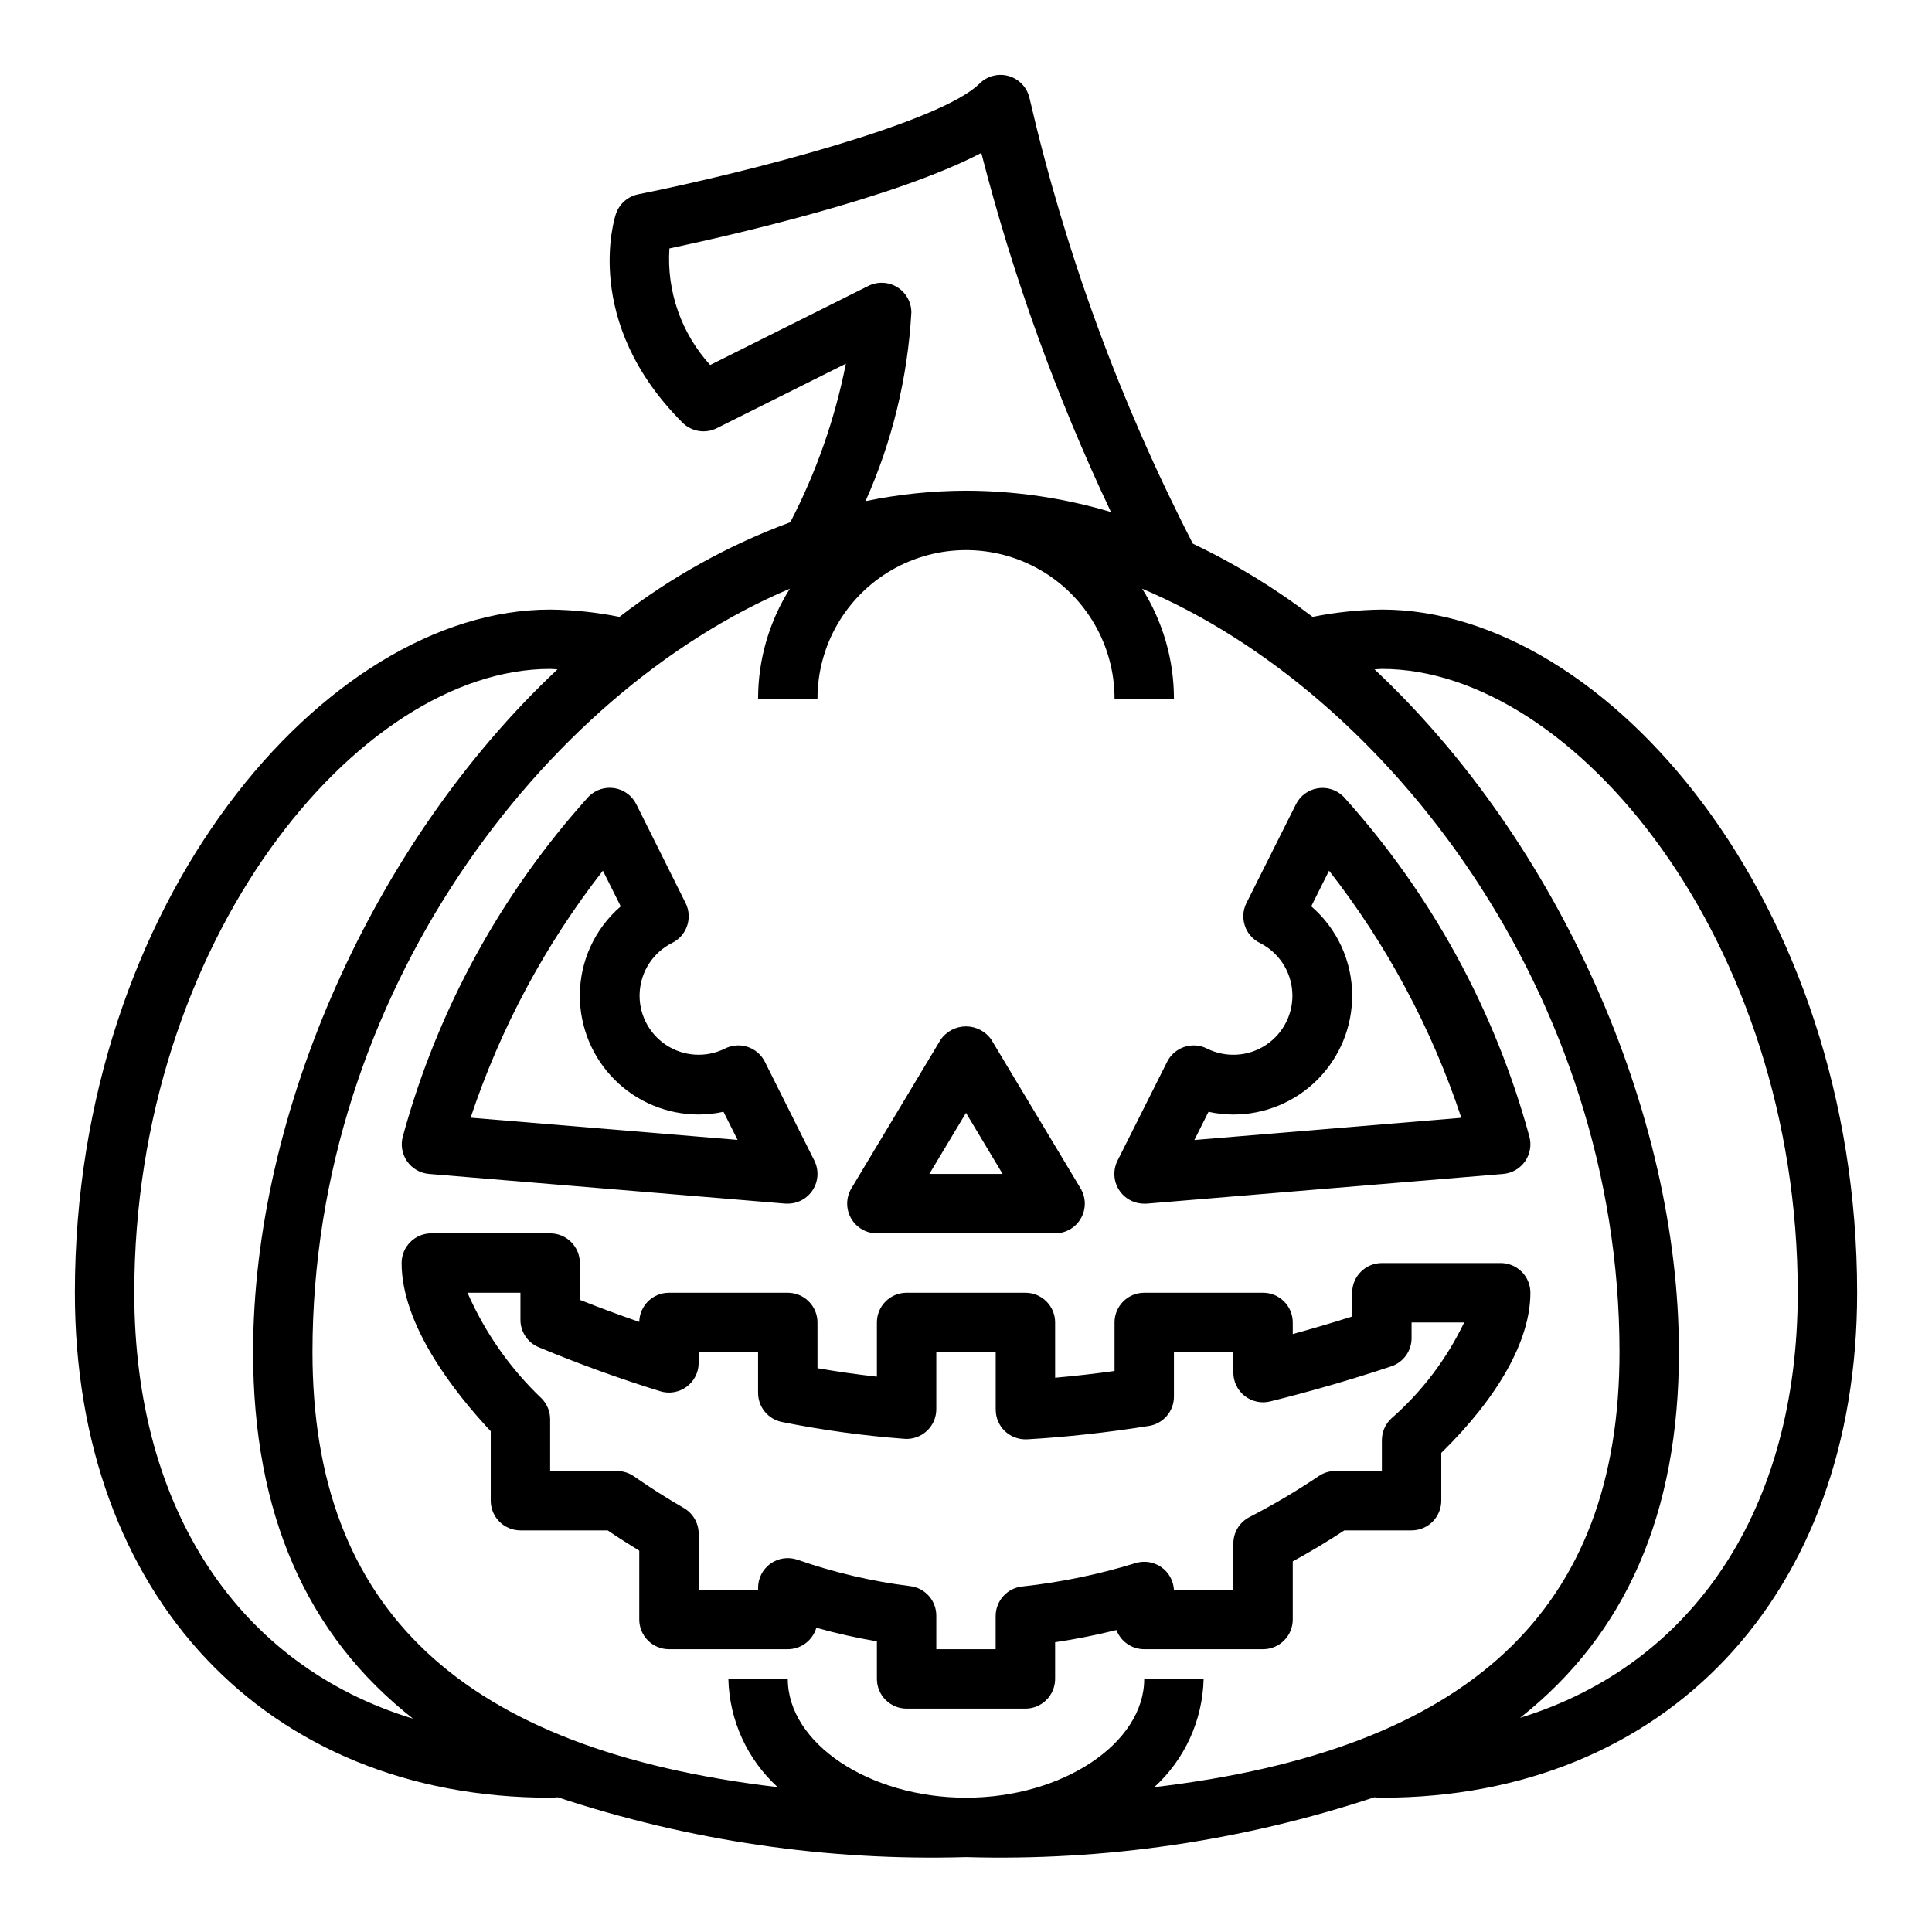
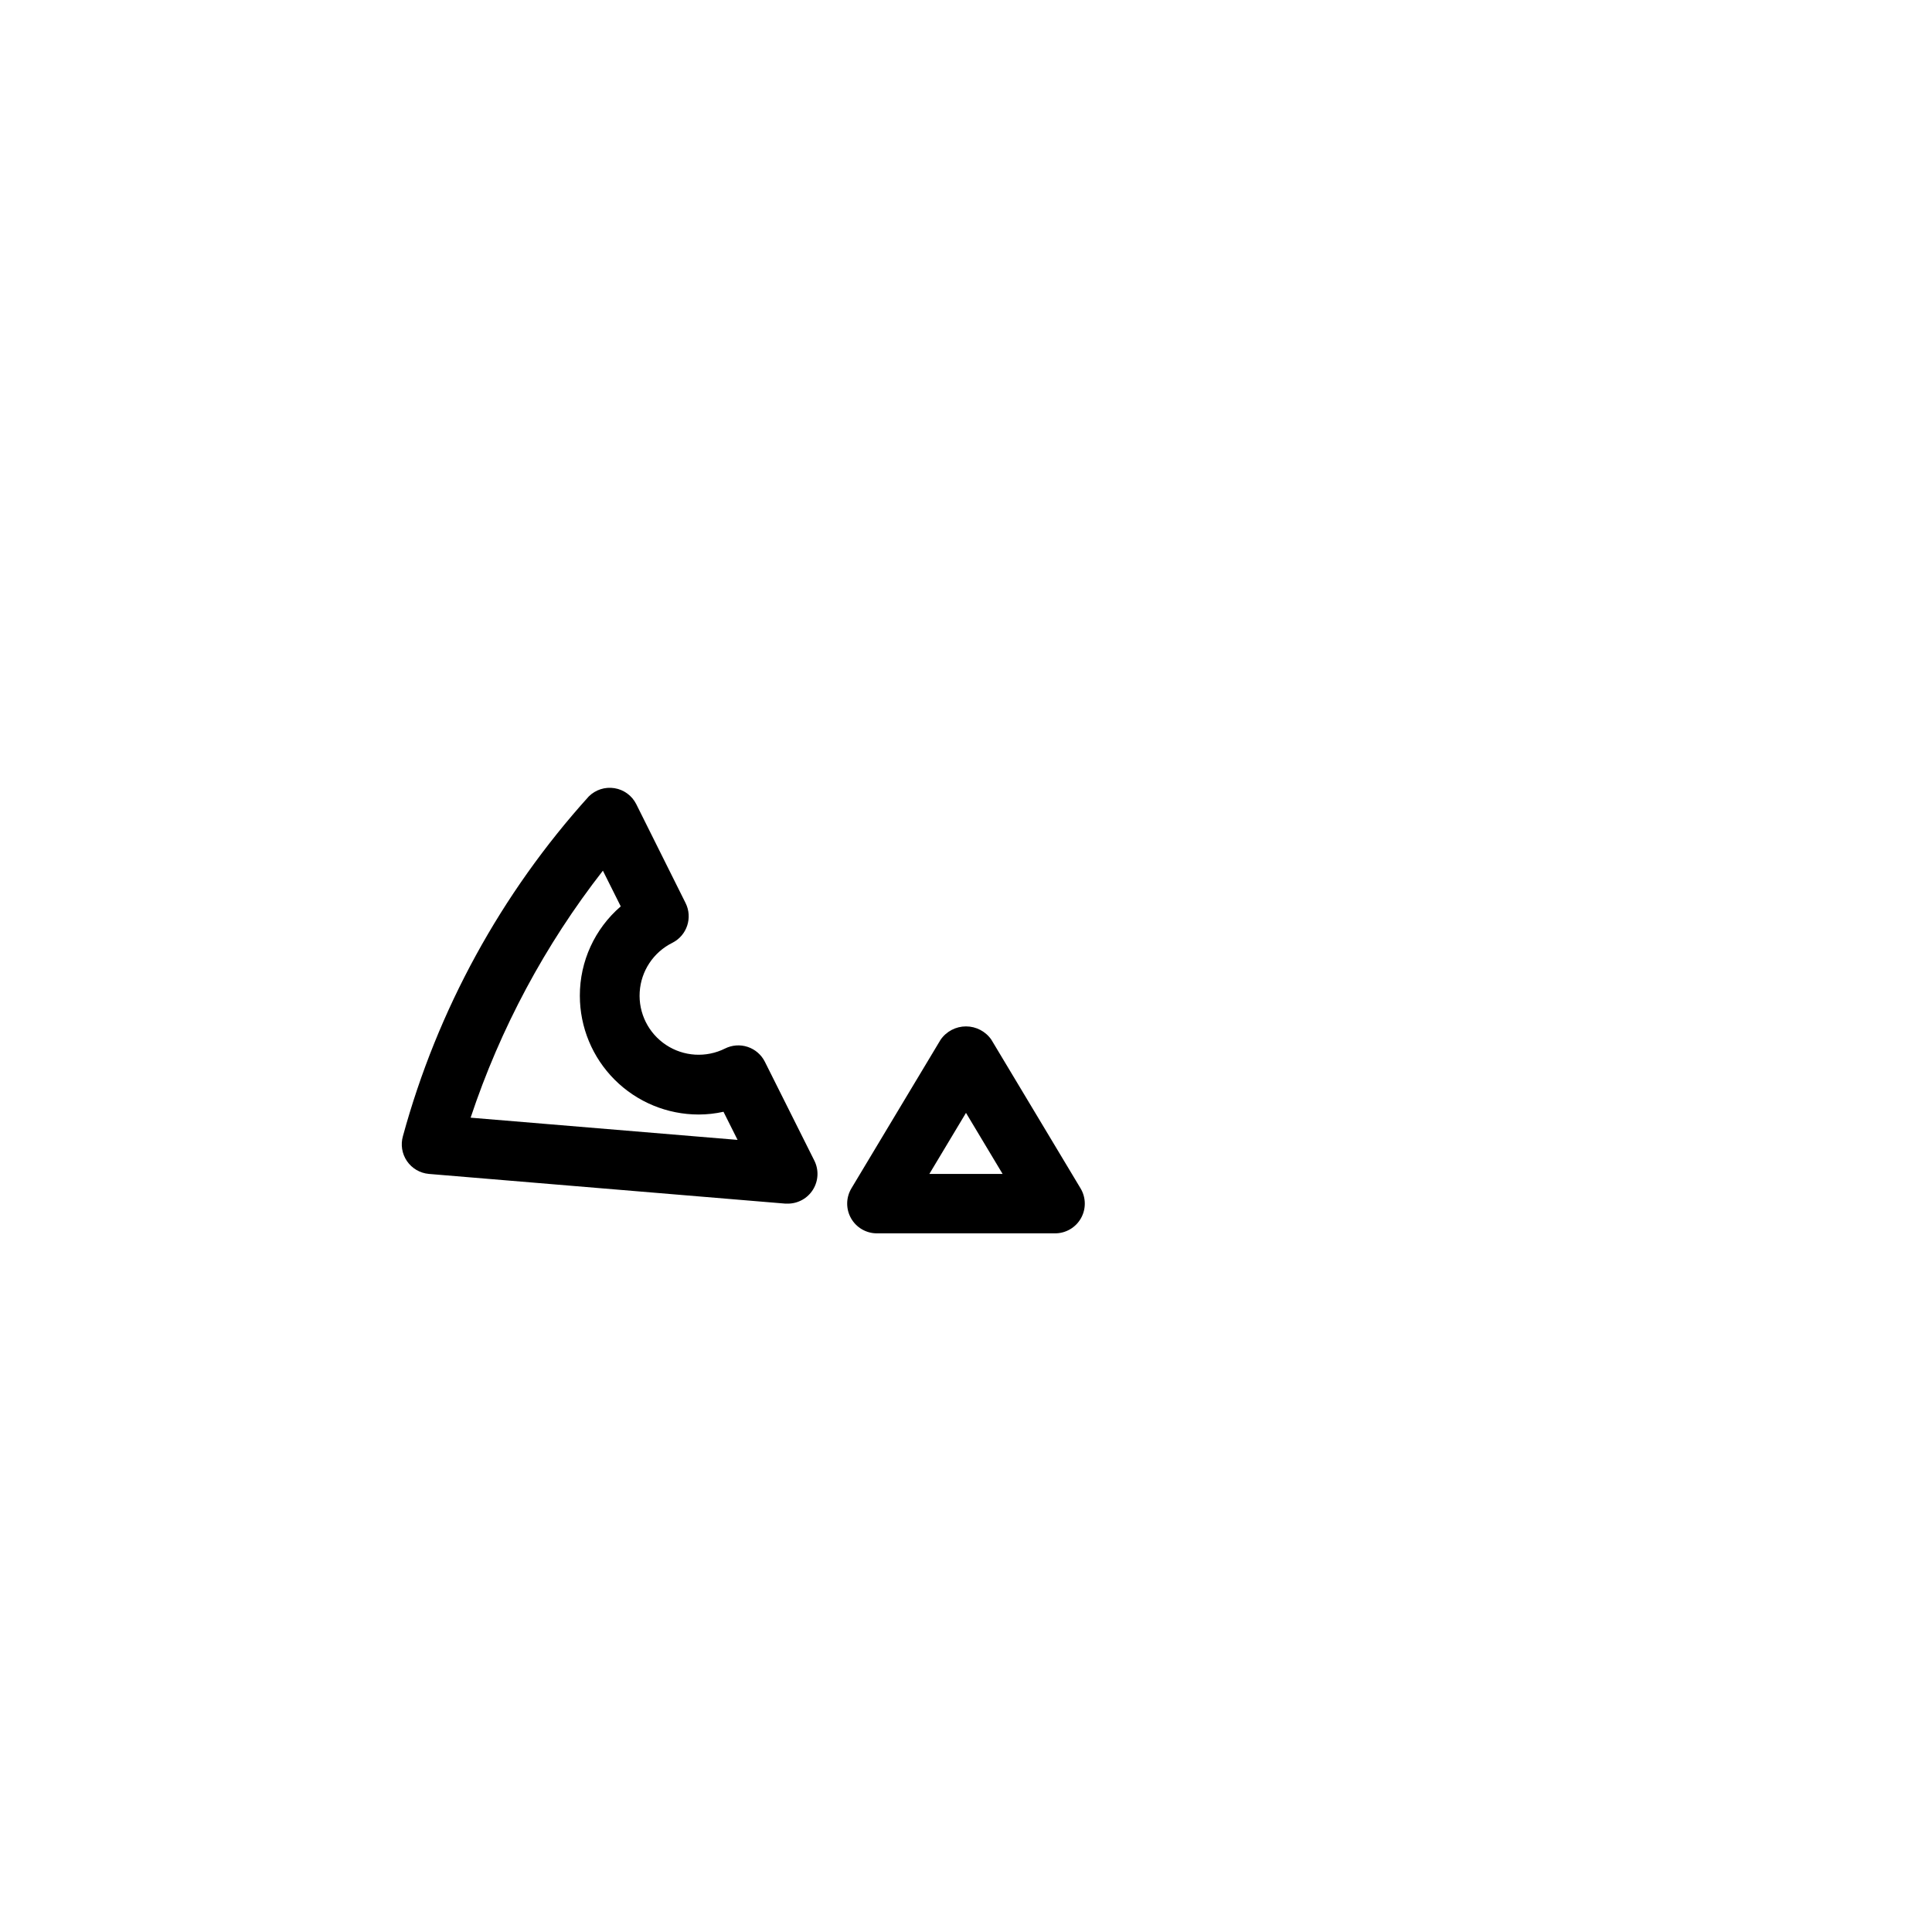
<svg xmlns="http://www.w3.org/2000/svg" fill="#000000" width="800px" height="800px" version="1.1" viewBox="144 144 512 512">
  <g>
-     <path d="m352.77 486.59h-31.488c-4.293 0-7.793 3.438-7.871 7.731-5.246-1.812-10.496-3.762-15.742-5.848v-9.754c0-2.086-0.832-4.09-2.309-5.566-1.477-1.477-3.477-2.305-5.566-2.305h-31.488c-4.348 0-7.871 3.523-7.871 7.871 0 16.445 13.895 34.18 23.617 44.578v18.398c0 2.086 0.828 4.09 2.305 5.566 1.477 1.477 3.481 2.305 5.566 2.305h23.129c2.762 1.875 5.559 3.668 8.359 5.375v18.242c0 2.086 0.828 4.09 2.305 5.566 1.477 1.477 3.481 2.305 5.566 2.305h31.488c3.508 0 6.59-2.316 7.566-5.684 5.281 1.48 10.641 2.68 16.051 3.598v9.957c0 2.09 0.828 4.09 2.305 5.566 1.477 1.477 3.481 2.309 5.566 2.309h31.488c2.09 0 4.09-0.832 5.566-2.309 1.477-1.477 2.305-3.477 2.305-5.566v-9.719c5.359-0.793 10.773-1.871 16.246-3.234l0.004-0.004c1.16 3.062 4.094 5.09 7.367 5.086h31.488c2.086 0 4.09-0.828 5.566-2.305 1.477-1.477 2.305-3.481 2.305-5.566v-15.414c4.676-2.551 9.25-5.297 13.672-8.203h17.816c2.09 0 4.09-0.828 5.566-2.305 1.477-1.477 2.305-3.481 2.305-5.566v-12.66c15.258-14.957 23.617-29.969 23.617-42.445 0-2.086-0.828-4.09-2.305-5.566-1.477-1.477-3.481-2.305-5.566-2.305h-31.488c-4.348 0-7.871 3.523-7.871 7.871v6.297c-5.211 1.652-10.477 3.211-15.742 4.652l-0.004-3.078c0-2.086-0.828-4.09-2.305-5.566-1.477-1.473-3.481-2.305-5.566-2.305h-31.488c-4.348 0-7.871 3.523-7.871 7.871v12.863c-5.336 0.738-10.598 1.34-15.742 1.785l-0.004-14.648c0-2.086-0.828-4.09-2.305-5.566-1.477-1.473-3.477-2.305-5.566-2.305h-31.488c-4.348 0-7.871 3.523-7.871 7.871v14.367c-5.133-0.566-10.398-1.316-15.742-2.242l-0.004-12.125c0-2.086-0.828-4.09-2.305-5.566-1.477-1.473-3.477-2.305-5.566-2.305zm30.922 38.715c2.184 0.16 4.336-0.602 5.938-2.094 1.602-1.496 2.508-3.586 2.5-5.777v-15.098h15.742v15.25l0.004-0.004c0 2.168 0.891 4.234 2.465 5.723 1.586 1.473 3.699 2.242 5.863 2.133 10.336-0.598 21.199-1.785 32.273-3.551v0.004c3.812-0.609 6.617-3.891 6.629-7.746v-11.809h15.742v5.414h0.004c0 2.422 1.113 4.707 3.019 6.199 1.902 1.492 4.391 2.027 6.742 1.445 10.738-2.66 21.539-5.785 32.078-9.297 3.219-1.07 5.391-4.078 5.391-7.469v-4.168h13.941c-4.644 9.715-11.223 18.379-19.324 25.469-1.59 1.488-2.488 3.57-2.488 5.746v8.148h-12.32c-1.57-0.004-3.106 0.465-4.406 1.344-5.902 3.984-12.035 7.613-18.367 10.871-2.621 1.352-4.266 4.051-4.266 7v12.273h-15.746c-0.137-2.41-1.371-4.625-3.352-6.008-1.98-1.383-4.484-1.781-6.793-1.078-9.785 3.019-19.836 5.094-30.016 6.203-4.023 0.402-7.086 3.789-7.086 7.832v8.793h-15.73v-8.902c0-3.988-2.981-7.348-6.941-7.816-10.172-1.27-20.184-3.613-29.859-7-2.406-0.824-5.062-0.438-7.133 1.039-2.07 1.477-3.297 3.863-3.297 6.41v0.527h-15.746v-14.855c0-2.812-1.5-5.41-3.934-6.816-4.434-2.559-8.887-5.391-13.227-8.406v-0.004c-1.316-0.914-2.887-1.406-4.492-1.406h-17.707v-13.684c0.004-2.059-0.797-4.035-2.234-5.508-8.359-7.945-15.047-17.48-19.672-28.043h14.035v7.18c0 3.18 1.914 6.047 4.848 7.266 10.613 4.418 21.445 8.336 32.188 11.66h0.004c2.387 0.738 4.984 0.297 6.996-1.188 2.012-1.488 3.199-3.84 3.195-6.34v-2.832h15.742v10.793h0.004c0 3.758 2.656 6.992 6.344 7.723 10.715 2.148 21.551 3.637 32.449 4.453z" />
    <path d="m376.38 470.85h47.23c2.84 0 5.453-1.527 6.852-3.996 1.398-2.469 1.355-5.5-0.105-7.93l-23.617-39.359 0.004-0.004c-1.527-2.223-4.051-3.555-6.746-3.555-2.699 0-5.223 1.332-6.746 3.555l-23.617 39.359v0.004c-1.461 2.43-1.5 5.461-0.105 7.93 1.398 2.469 4.016 3.996 6.852 3.996zm23.617-31.93 9.703 16.184h-19.41z" />
    <path d="m257.65 455.1 94.465 7.871h0.652v0.004c2.731 0 5.266-1.414 6.699-3.734 1.434-2.32 1.566-5.219 0.348-7.66l-13.109-26.188c-0.934-1.871-2.57-3.293-4.555-3.953-1.984-0.66-4.148-0.504-6.016 0.434-5.004 2.496-10.957 2.133-15.621-0.953-4.664-3.082-7.328-8.422-6.988-14.004 0.34-5.582 3.633-10.555 8.637-13.051 3.887-1.945 5.461-6.672 3.519-10.559l-13.062-26.188c-1.129-2.262-3.277-3.84-5.773-4.242-2.492-0.406-5.031 0.41-6.82 2.195-23.238 25.723-40.105 56.551-49.238 89.992-0.656 2.262-0.27 4.695 1.062 6.641 1.328 1.941 3.457 3.188 5.801 3.394zm46.129-80.352 4.723 9.445 0.004 0.004c-6.894 5.934-10.855 14.578-10.84 23.672 0 8.352 3.316 16.359 9.223 22.266 5.902 5.906 13.914 9.223 22.262 9.223 2.215 0 4.422-0.246 6.582-0.727l3.731 7.453-70.746-5.887c7.875-23.66 19.73-45.805 35.062-65.469z" />
-     <path d="m447.23 462.98h0.652l94.465-7.871v-0.004c2.352-0.191 4.488-1.43 5.828-3.367 1.34-1.941 1.742-4.379 1.094-6.644-9.137-33.441-26.004-64.27-49.242-89.992-1.789-1.785-4.324-2.602-6.82-2.195-2.492 0.402-4.641 1.98-5.773 4.242l-13.117 26.164c-1.938 3.887-0.363 8.613 3.519 10.559 5.004 2.496 8.297 7.469 8.637 13.051s-2.324 10.922-6.988 14.004c-4.66 3.086-10.617 3.449-15.621 0.953-1.867-0.938-4.031-1.094-6.016-0.434-1.98 0.66-3.621 2.082-4.555 3.953l-13.148 26.188c-1.223 2.449-1.086 5.356 0.359 7.68 1.445 2.32 3.992 3.727 6.727 3.715zm17.035-24.34v-0.004c2.16 0.48 4.367 0.727 6.582 0.727 8.352 0 16.359-3.316 22.266-9.223 5.902-5.906 9.223-13.914 9.223-22.266 0.016-9.102-3.949-17.754-10.848-23.688l4.723-9.445c15.352 19.656 27.207 41.809 35.055 65.484l-70.746 5.887z" />
-     <path d="m289.79 620.41c0.551 0 1.172-0.039 2.023-0.109 34.863 11.551 71.477 16.918 108.19 15.855 36.711 1.062 73.328-4.301 108.19-15.855 0.668 0.062 1.34 0.109 2.016 0.109 75.336 0 125.95-53.773 125.95-133.82 0-103.63-66.496-181.05-125.95-181.05-6.168 0.074-12.312 0.723-18.359 1.938-9.867-7.555-20.5-14.055-31.723-19.391-19.27-37.414-33.812-77.078-43.297-118.08-0.625-2.801-2.727-5.043-5.484-5.848-2.758-0.801-5.731-0.039-7.762 1.992-10.234 10.234-60.906 23.426-90.441 29.34h-0.004c-2.769 0.551-5.031 2.547-5.926 5.227-0.379 1.148-9.102 28.535 17.648 55.285 2.394 2.394 6.055 2.992 9.086 1.48l34.219-17.105c-2.894 14.633-7.856 28.781-14.73 42.02-16.273 6.012-31.539 14.469-45.27 25.082-6.051-1.219-12.203-1.867-18.375-1.938-59.457 0-125.95 77.43-125.95 181.05 0 80.051 50.617 133.82 125.95 133.82zm220.42-299.14c50.965 0 110.21 72.219 110.21 165.31 0 57.465-27.812 98.582-73.586 112.66 28.07-22.129 42.098-54.277 42.098-96.91 0-63.535-31.852-135.13-80.664-180.94 0.637-0.02 1.316-0.121 1.945-0.121zm-178.01-80.539c-7.656-8.395-11.555-19.551-10.801-30.887 15.934-3.379 59.891-13.383 82.656-25.316 8.391 32.742 19.898 64.609 34.363 95.164-12.469-3.723-25.406-5.625-38.414-5.652-8.949 0.023-17.871 0.949-26.633 2.769 7.062-15.789 11.176-32.734 12.148-50.004-0.004-2.727-1.414-5.258-3.734-6.691s-5.219-1.562-7.656-0.344zm21.121 59.285c-5.496 8.719-8.418 18.816-8.422 29.125h15.742c0-14.059 7.504-27.055 19.684-34.086 12.176-7.031 27.18-7.031 39.359 0 12.176 7.031 19.68 20.027 19.68 34.086h15.742c-0.004-10.309-2.922-20.406-8.422-29.125 64.953 27.457 126.5 107.42 126.5 202.31 0 68.164-39.582 105.41-123.28 115.29 8.086-7.383 12.809-17.746 13.07-28.695h-15.746c0 17.074-21.633 31.488-47.23 31.488-25.602 0-47.23-14.414-47.23-31.488h-15.746c0.258 10.949 4.981 21.312 13.066 28.695-83.695-9.879-123.28-47.121-123.28-115.29 0-94.891 61.555-174.86 126.5-202.31zm-63.527 21.254c0.629 0 1.309 0.102 1.945 0.117-48.812 45.809-80.664 117.41-80.664 180.94 0 42.77 14.121 74.973 42.375 97.133-45.824-13.926-73.863-55.152-73.863-112.88 0-93.094 59.246-165.31 110.21-165.31z" />
  </g>
</svg>